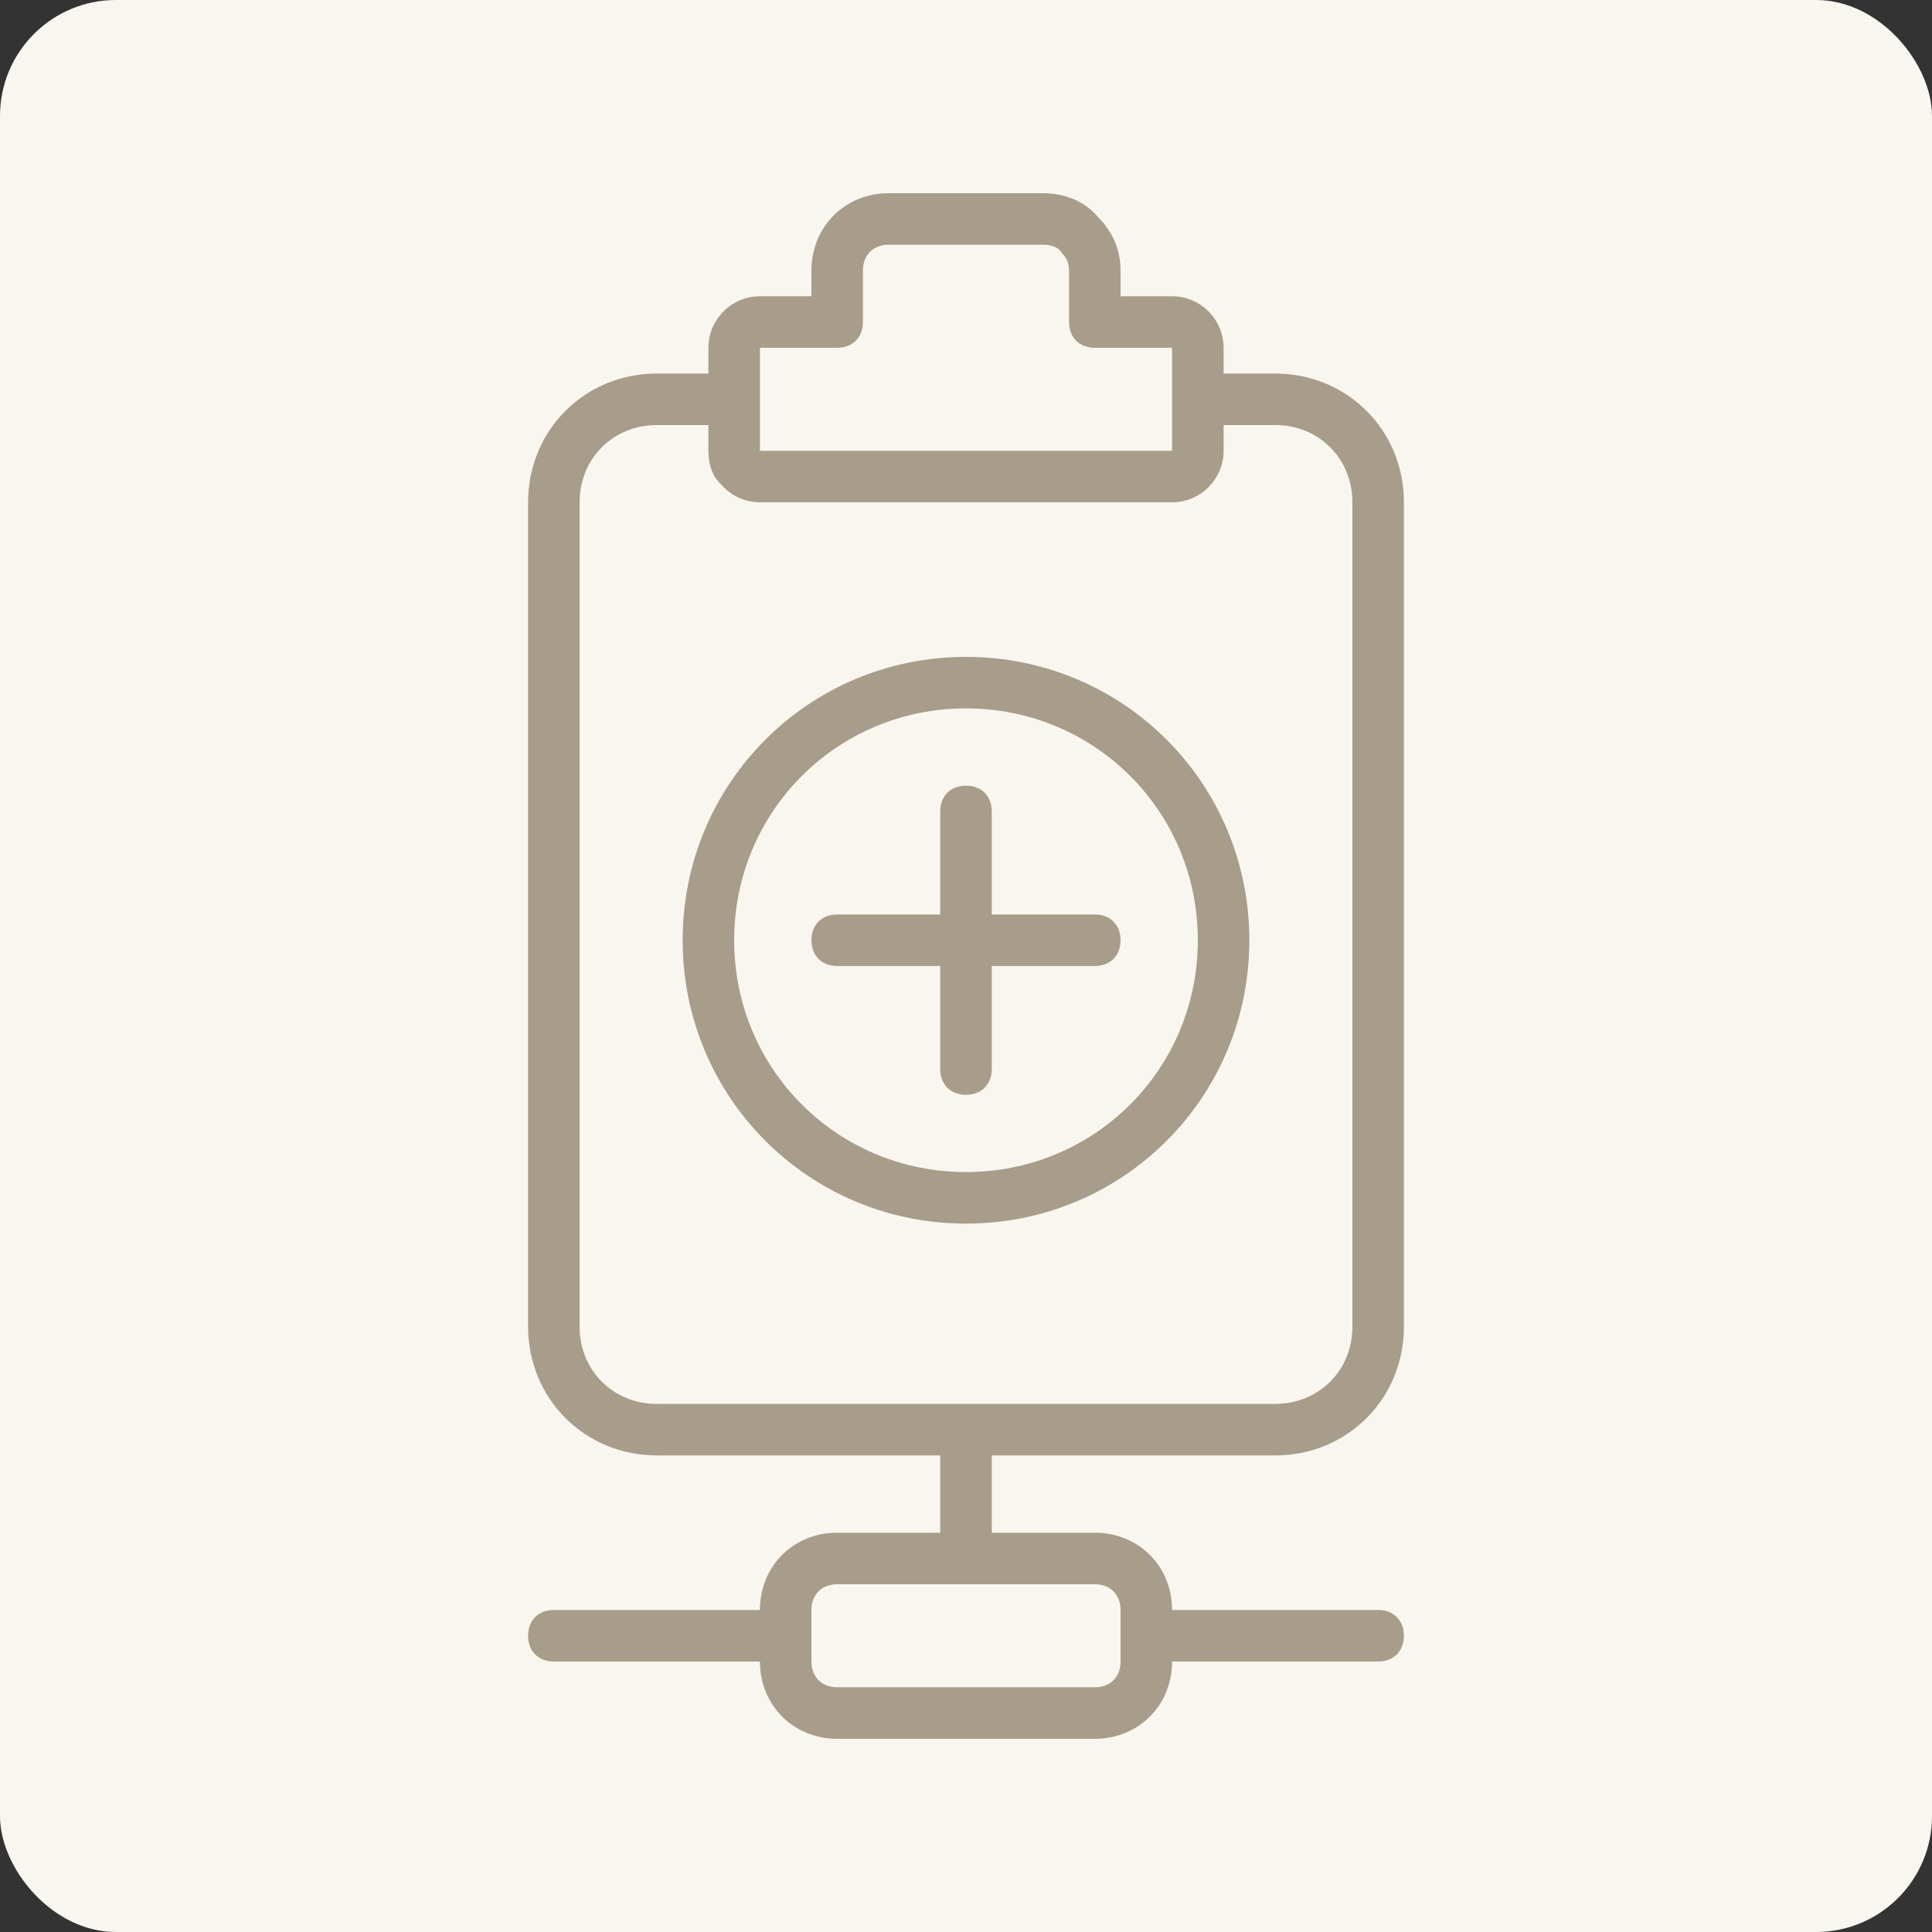
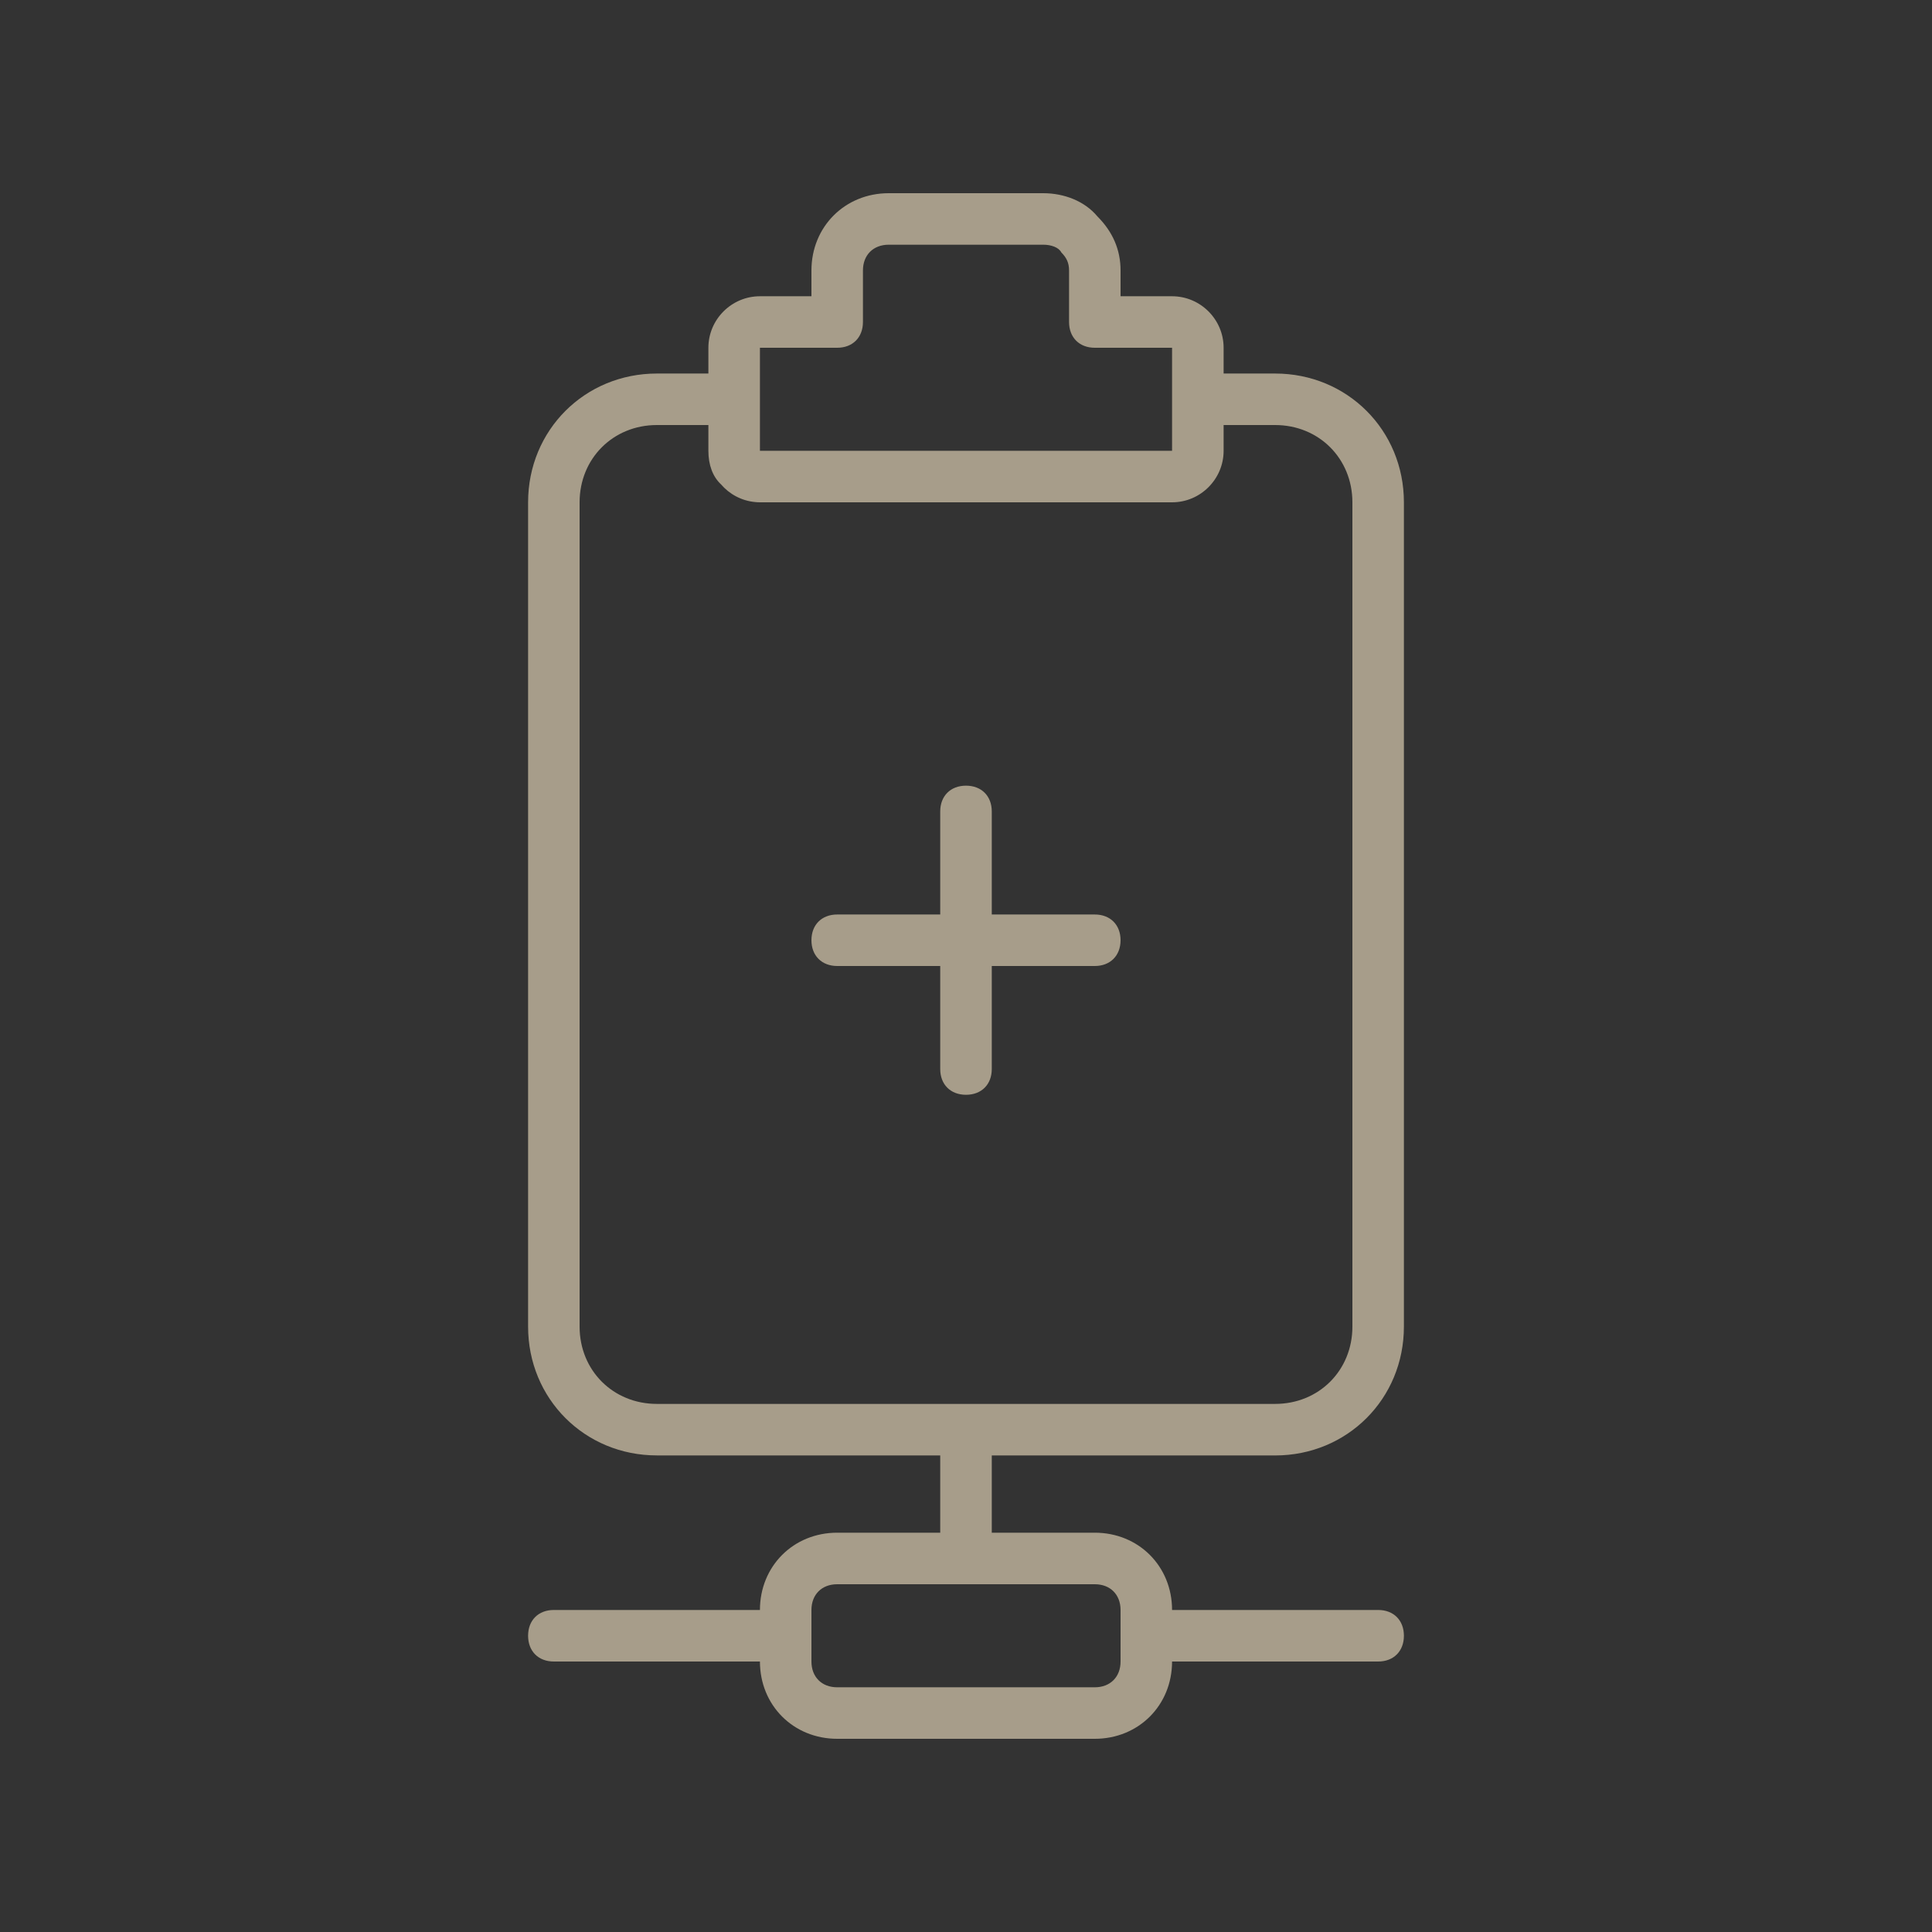
<svg xmlns="http://www.w3.org/2000/svg" width="50" height="50" viewBox="0 0 50 50" fill="none">
  <rect x="0" y="0" width="50" height="50" fill="#333333" stroke="none" />
-   <rect width="50" height="50" rx="3" fill="#F9F6F0" />
  <path d="M33 37.667C34.867 37.667 36.333 36.2 36.333 34.333V13C36.333 11.133 34.867 9.667 33 9.667H31.667V9C31.667 8.267 31.067 7.667 30.333 7.667H29V7C29 6.467 28.8 6 28.4 5.6C28.067 5.2 27.533 5 27 5H23C21.867 5 21 5.867 21 7V7.667H19.667C18.933 7.667 18.333 8.267 18.333 9V9.667H17C15.133 9.667 13.667 11.133 13.667 13V34.333C13.667 36.2 15.133 37.666 17 37.666H24.333V39.666H21.667C20.533 39.666 19.667 40.533 19.667 41.666H14.333C13.933 41.666 13.667 41.933 13.667 42.333C13.667 42.733 13.933 43 14.333 43H19.667C19.667 44.133 20.533 45 21.667 45H28.333C29.467 45 30.333 44.133 30.333 43H35.667C36.067 43 36.333 42.733 36.333 42.333C36.333 41.933 36.067 41.666 35.667 41.666H30.333C30.333 40.533 29.467 39.666 28.333 39.666H25.667V37.666H33V37.667ZM29 41.667V43C29 43.4 28.733 43.667 28.333 43.667H21.667C21.267 43.667 21 43.4 21 43V41.667C21 41.267 21.267 41 21.667 41H28.333C28.733 41 29 41.267 29 41.667ZM19.667 9H21.667C22.067 9 22.333 8.733 22.333 8.333V7C22.333 6.6 22.6 6.333 23 6.333H27C27.2 6.333 27.4 6.4 27.467 6.533C27.6 6.667 27.667 6.8 27.667 7V8.333C27.667 8.733 27.933 9 28.333 9H30.333V10.333V11.667H19.667V10.333V9ZM15 34.333V13C15 11.867 15.867 11 17 11H18.333V11.667C18.333 12.027 18.442 12.332 18.659 12.535C18.878 12.789 19.19 12.96 19.541 12.993C19.583 12.998 19.625 13 19.667 13H30.333C31.067 13 31.667 12.4 31.667 11.667V11H33C34.133 11 35 11.867 35 13V34.333C35 35.467 34.133 36.333 33 36.333H17C15.867 36.333 15 35.467 15 34.333Z" fill="#A79D8A" />
-   <path d="M32.333 24.333C32.333 20.267 29.067 17 25 17C20.933 17 17.667 20.267 17.667 24.333C17.667 28.4 20.933 31.667 25 31.667C29.067 31.667 32.333 28.4 32.333 24.333ZM19 24.333C19 21 21.667 18.333 25 18.333C28.333 18.333 31 21 31 24.333C31 27.667 28.333 30.333 25 30.333C21.667 30.333 19 27.667 19 24.333Z" fill="#A79D8A" />
  <path d="M25.667 27.667V25H28.333C28.733 25 29 24.733 29 24.333C29 23.933 28.733 23.667 28.333 23.667H25.667V21C25.667 20.6 25.4 20.333 25 20.333C24.6 20.333 24.333 20.6 24.333 21V23.667H21.667C21.267 23.667 21 23.933 21 24.333C21 24.733 21.267 25 21.667 25H24.333V27.667C24.333 28.067 24.6 28.333 25 28.333C25.4 28.333 25.667 28.067 25.667 27.667Z" fill="#A79D8A" />
</svg>